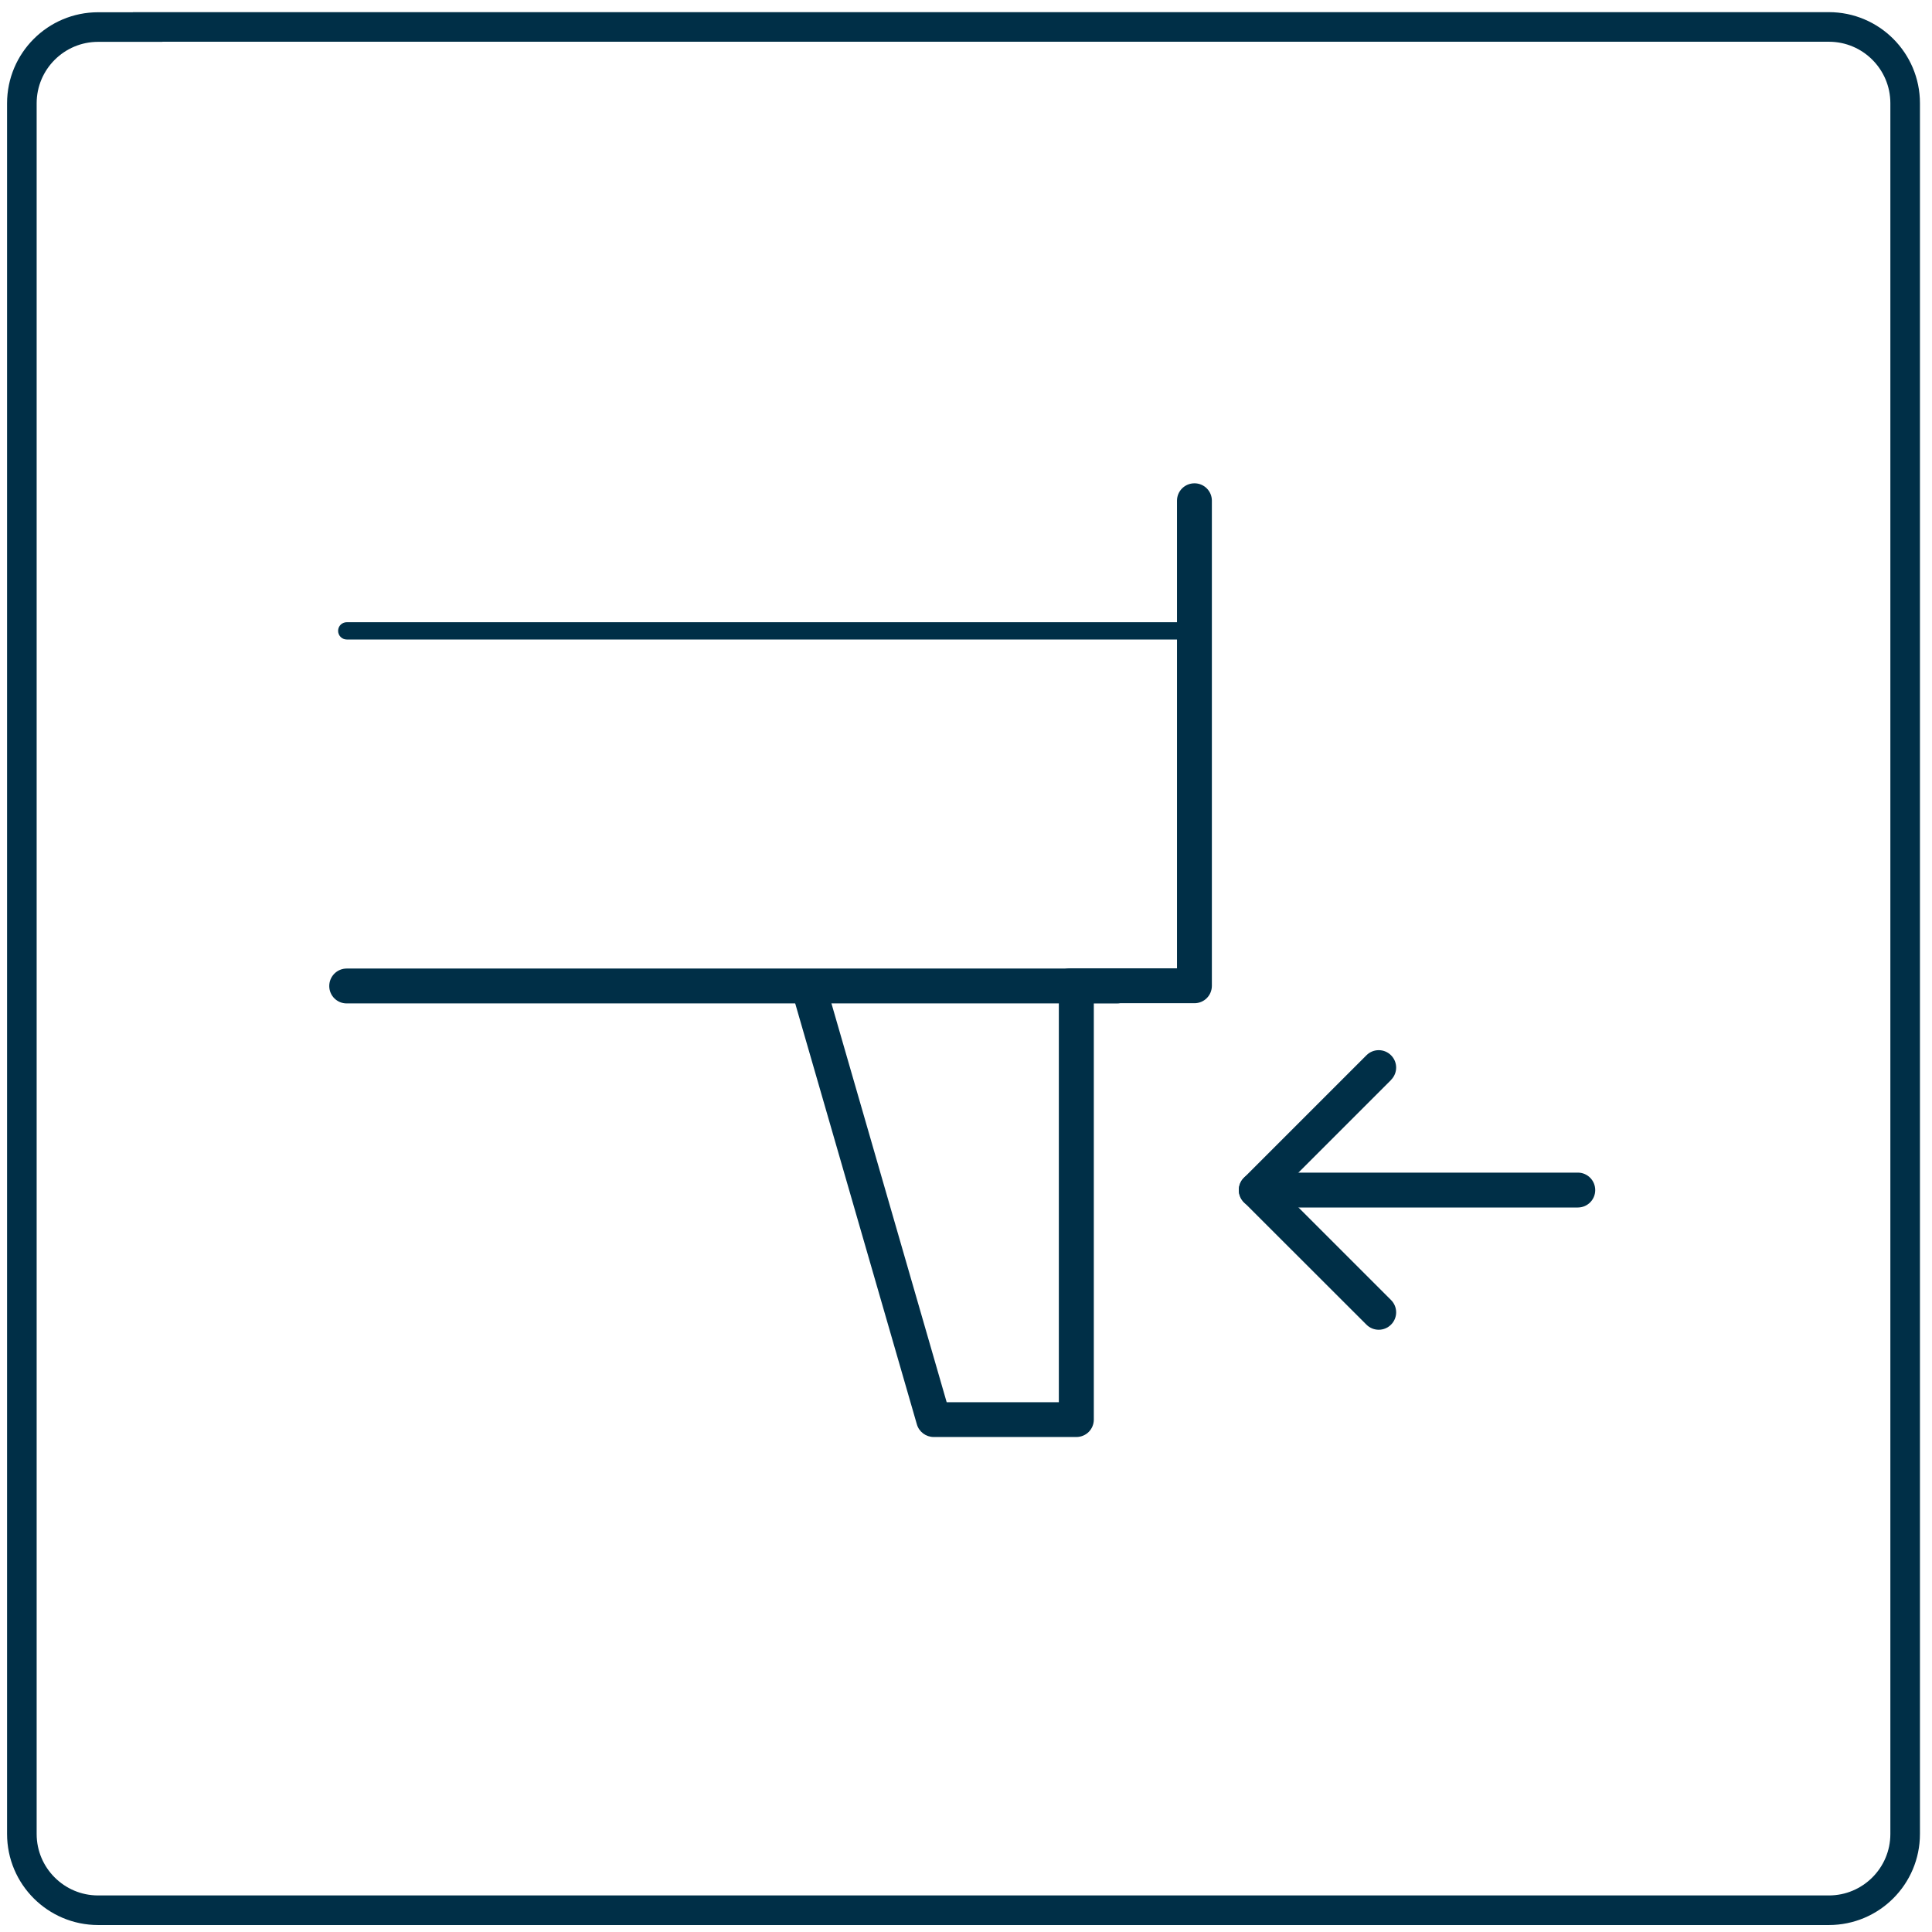
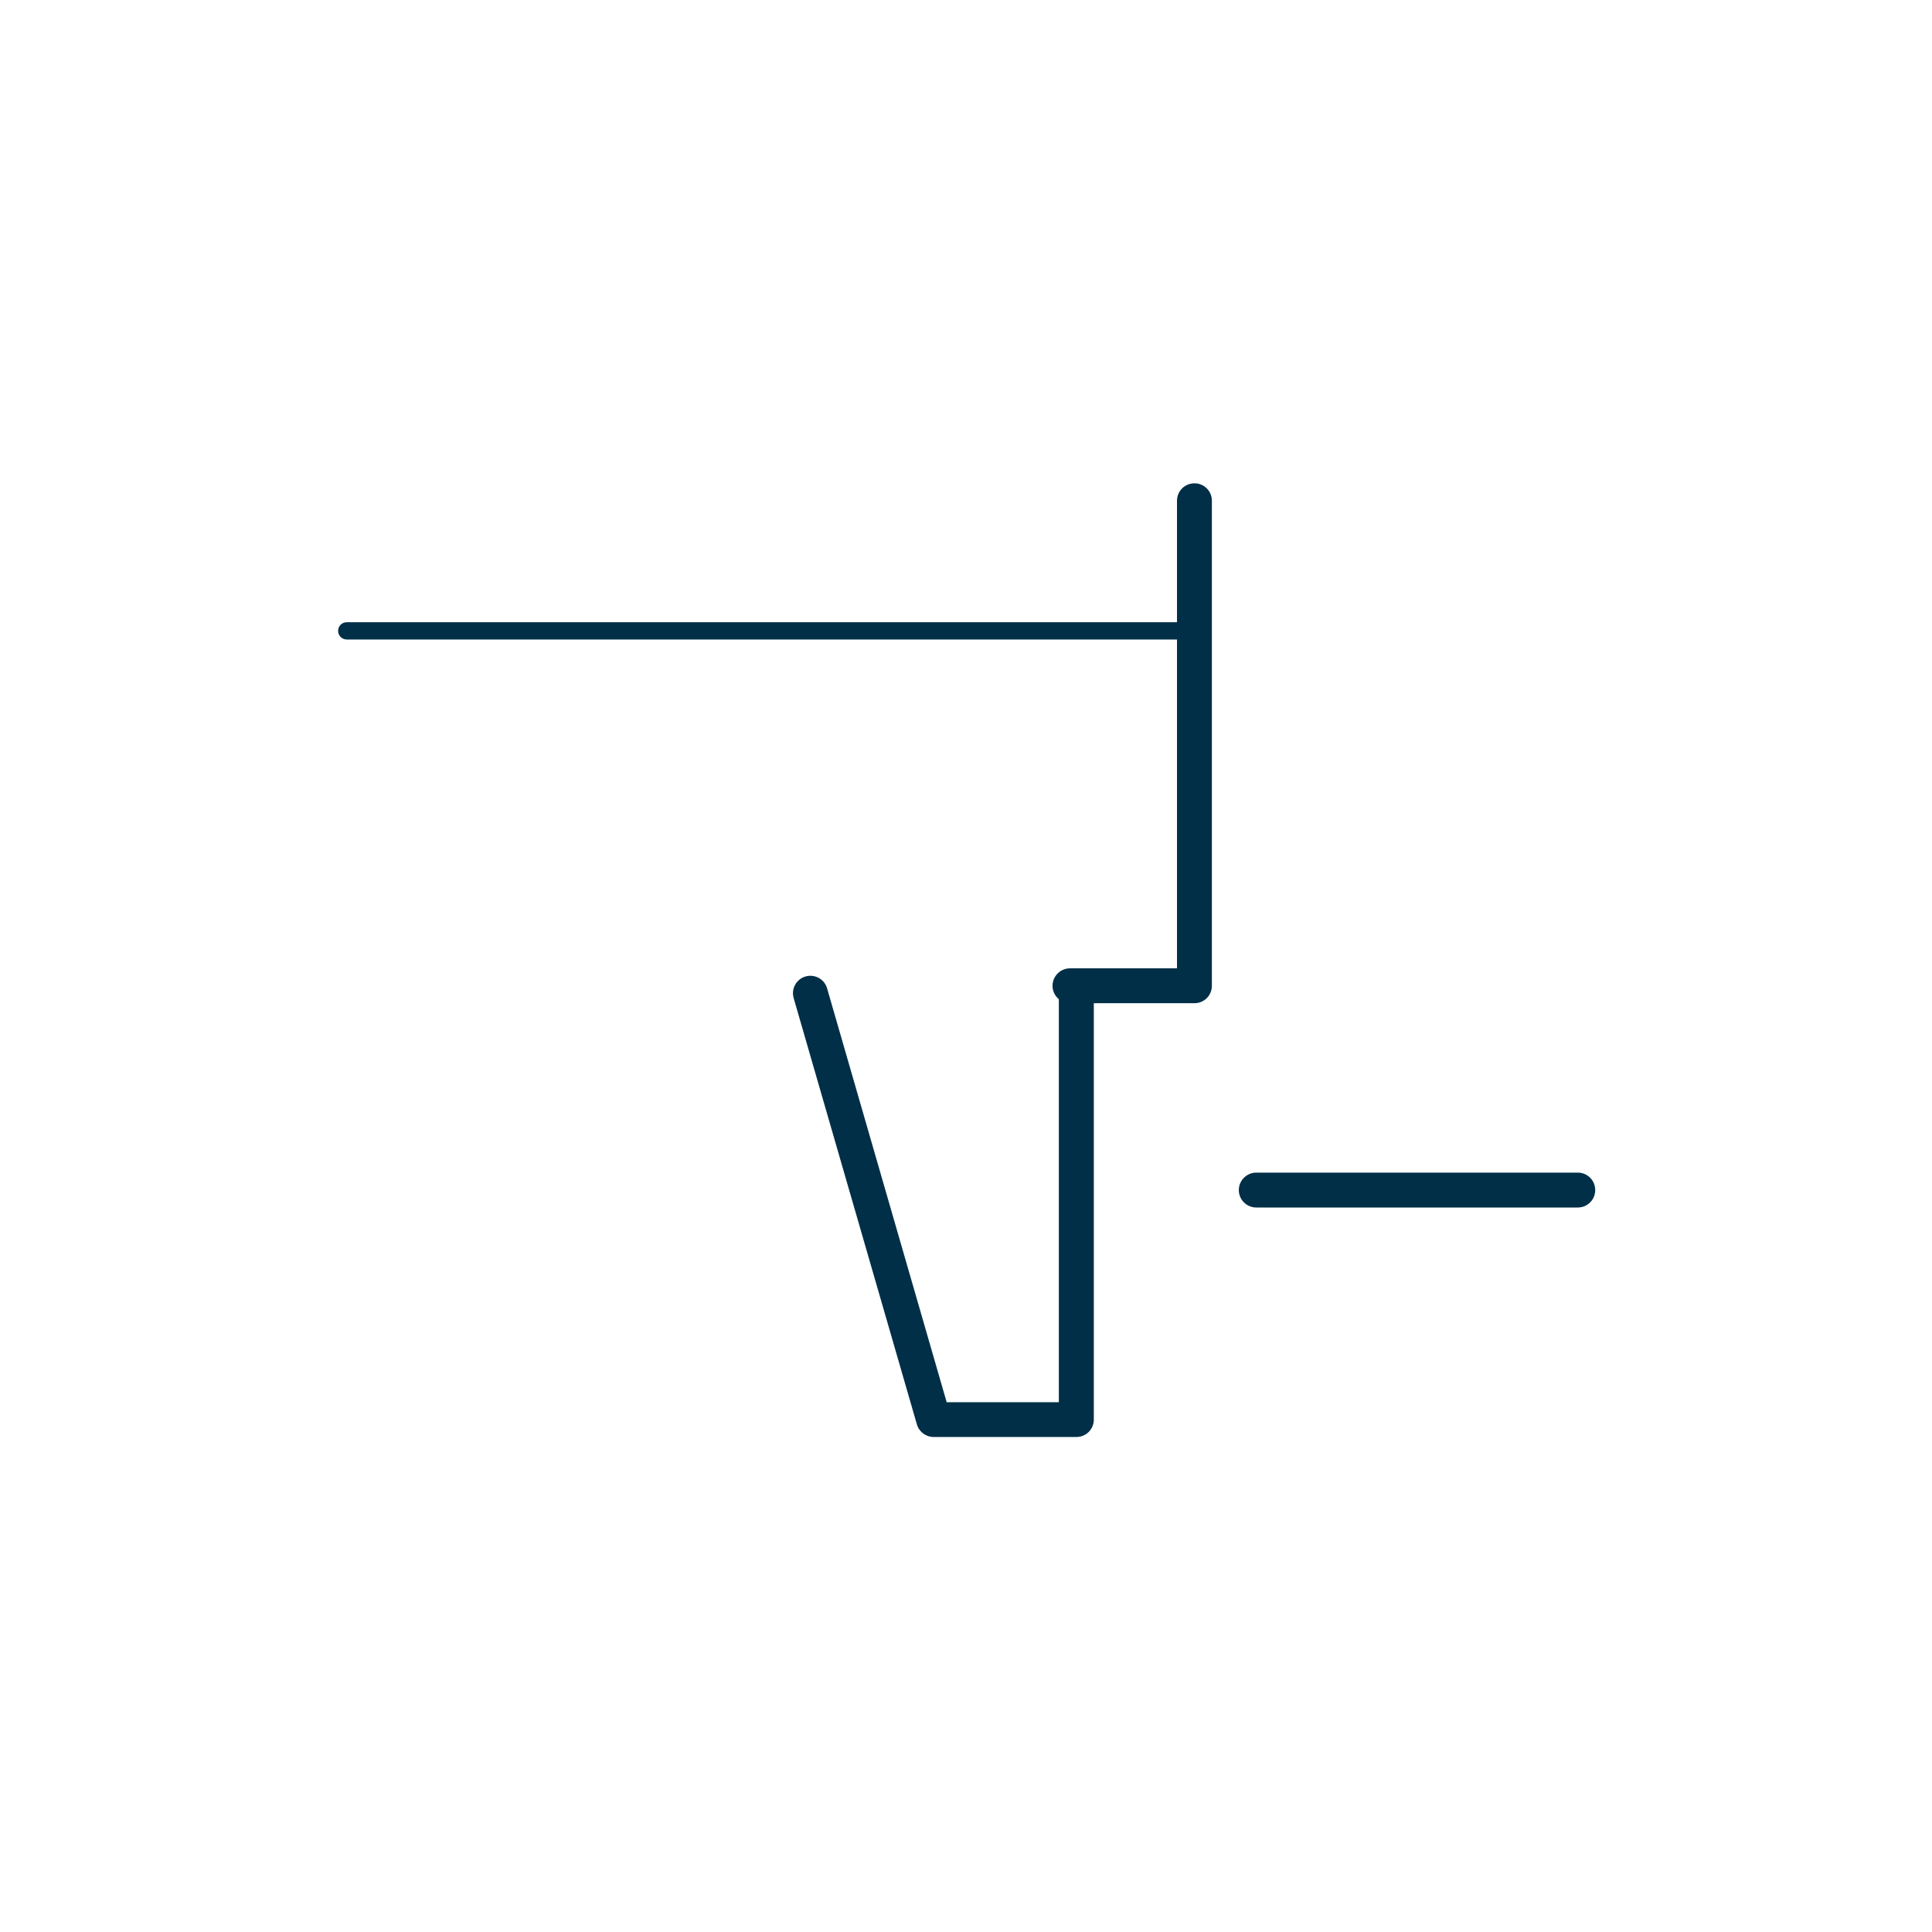
<svg xmlns="http://www.w3.org/2000/svg" xml:space="preserve" width="19mm" height="19mm" version="1.0" style="shape-rendering:geometricPrecision; text-rendering:geometricPrecision; image-rendering:optimizeQuality; fill-rule:evenodd; clip-rule:evenodd" viewBox="0 0 19 19">
  <defs>
    <style type="text/css">
   
    .str0 {stroke:#002F47;stroke-width:0.291;stroke-miterlimit:22.926}
    .fil0 {fill:none}
    .fil1 {fill:#002F47;fill-rule:nonzero}
   
  </style>
  </defs>
  <g id="Warstwa_x0020_1">
-     <path class="fil0 str0" d="M1.452 0.265l16.534 0c0.414,0 0.75,0.336 0.75,0.75l0 17.021c0,0.414 -0.336,0.75 -0.75,0.75l-17.021 0c-0.414,-0 -0.75,-0.336 -0.75,-0.75l-0 -17.02c0,-0.414 0.336,-0.75 0.75,-0.75l0.487 -0z" />
-     <path class="fil1" d="M3.409 9.525l7.575 0c0.095,0 0.172,0.077 0.172,0.172 0,0.095 -0.077,0.171 -0.172,0.171l-7.575 0c-0.095,0 -0.171,-0.077 -0.171,-0.171 0,-0.095 0.077,-0.172 0.171,-0.172z" />
    <path class="fil1" d="M11.918 4.925l0 4.77c0,0.045 -0.018,0.089 -0.05,0.121 -0.032,0.032 -0.076,0.05 -0.121,0.05l-1.224 0c-0.095,0 -0.172,-0.077 -0.172,-0.171 0,-0.095 0.077,-0.172 0.172,-0.172l1.052 0 0 -4.599c0,-0.095 0.077,-0.171 0.172,-0.171 0.095,0 0.171,0.077 0.171,0.171z" />
-     <path class="fil1" d="M13.68 10.621l-1.082 1.082 1.082 1.082c0.067,0.067 0.067,0.175 0,0.242 -0.067,0.067 -0.175,0.067 -0.242,0l-1.204 -1.203c-0.032,-0.032 -0.051,-0.076 -0.051,-0.121 0,-0.045 0.018,-0.089 0.051,-0.121l1.204 -1.204c0.067,-0.067 0.175,-0.067 0.242,0 0.067,0.067 0.067,0.175 0,0.242z" />
    <path class="fil1" d="M12.355 11.532l3.162 0c0.095,0 0.171,0.077 0.171,0.172 0,0.095 -0.077,0.171 -0.171,0.171l-3.162 0c-0.095,0 -0.172,-0.077 -0.172,-0.171 0,-0.095 0.077,-0.172 0.172,-0.172z" />
    <path class="fil1" d="M11.8 6.289l-8.39 0c-0.047,0 -0.085,-0.038 -0.085,-0.085 0,-0.047 0.038,-0.085 0.085,-0.085l8.39 0c0.047,0 0.085,0.038 0.085,0.085 0,0.047 -0.038,0.085 -0.085,0.085z" />
    <path class="fil1" d="M10.757 9.716l0 4.245c0,0.045 -0.018,0.089 -0.05,0.121 -0.032,0.032 -0.076,0.05 -0.121,0.05l-1.404 0c-0.076,0 -0.144,-0.051 -0.165,-0.124l-1.212 -4.193c-0.026,-0.091 0.026,-0.186 0.117,-0.212 0.091,-0.026 0.186,0.026 0.212,0.117l1.176 4.07 1.103 0 0 -4.074c0,-0.095 0.077,-0.171 0.172,-0.171 0.095,0 0.171,0.077 0.171,0.171z" />
  </g>
</svg>